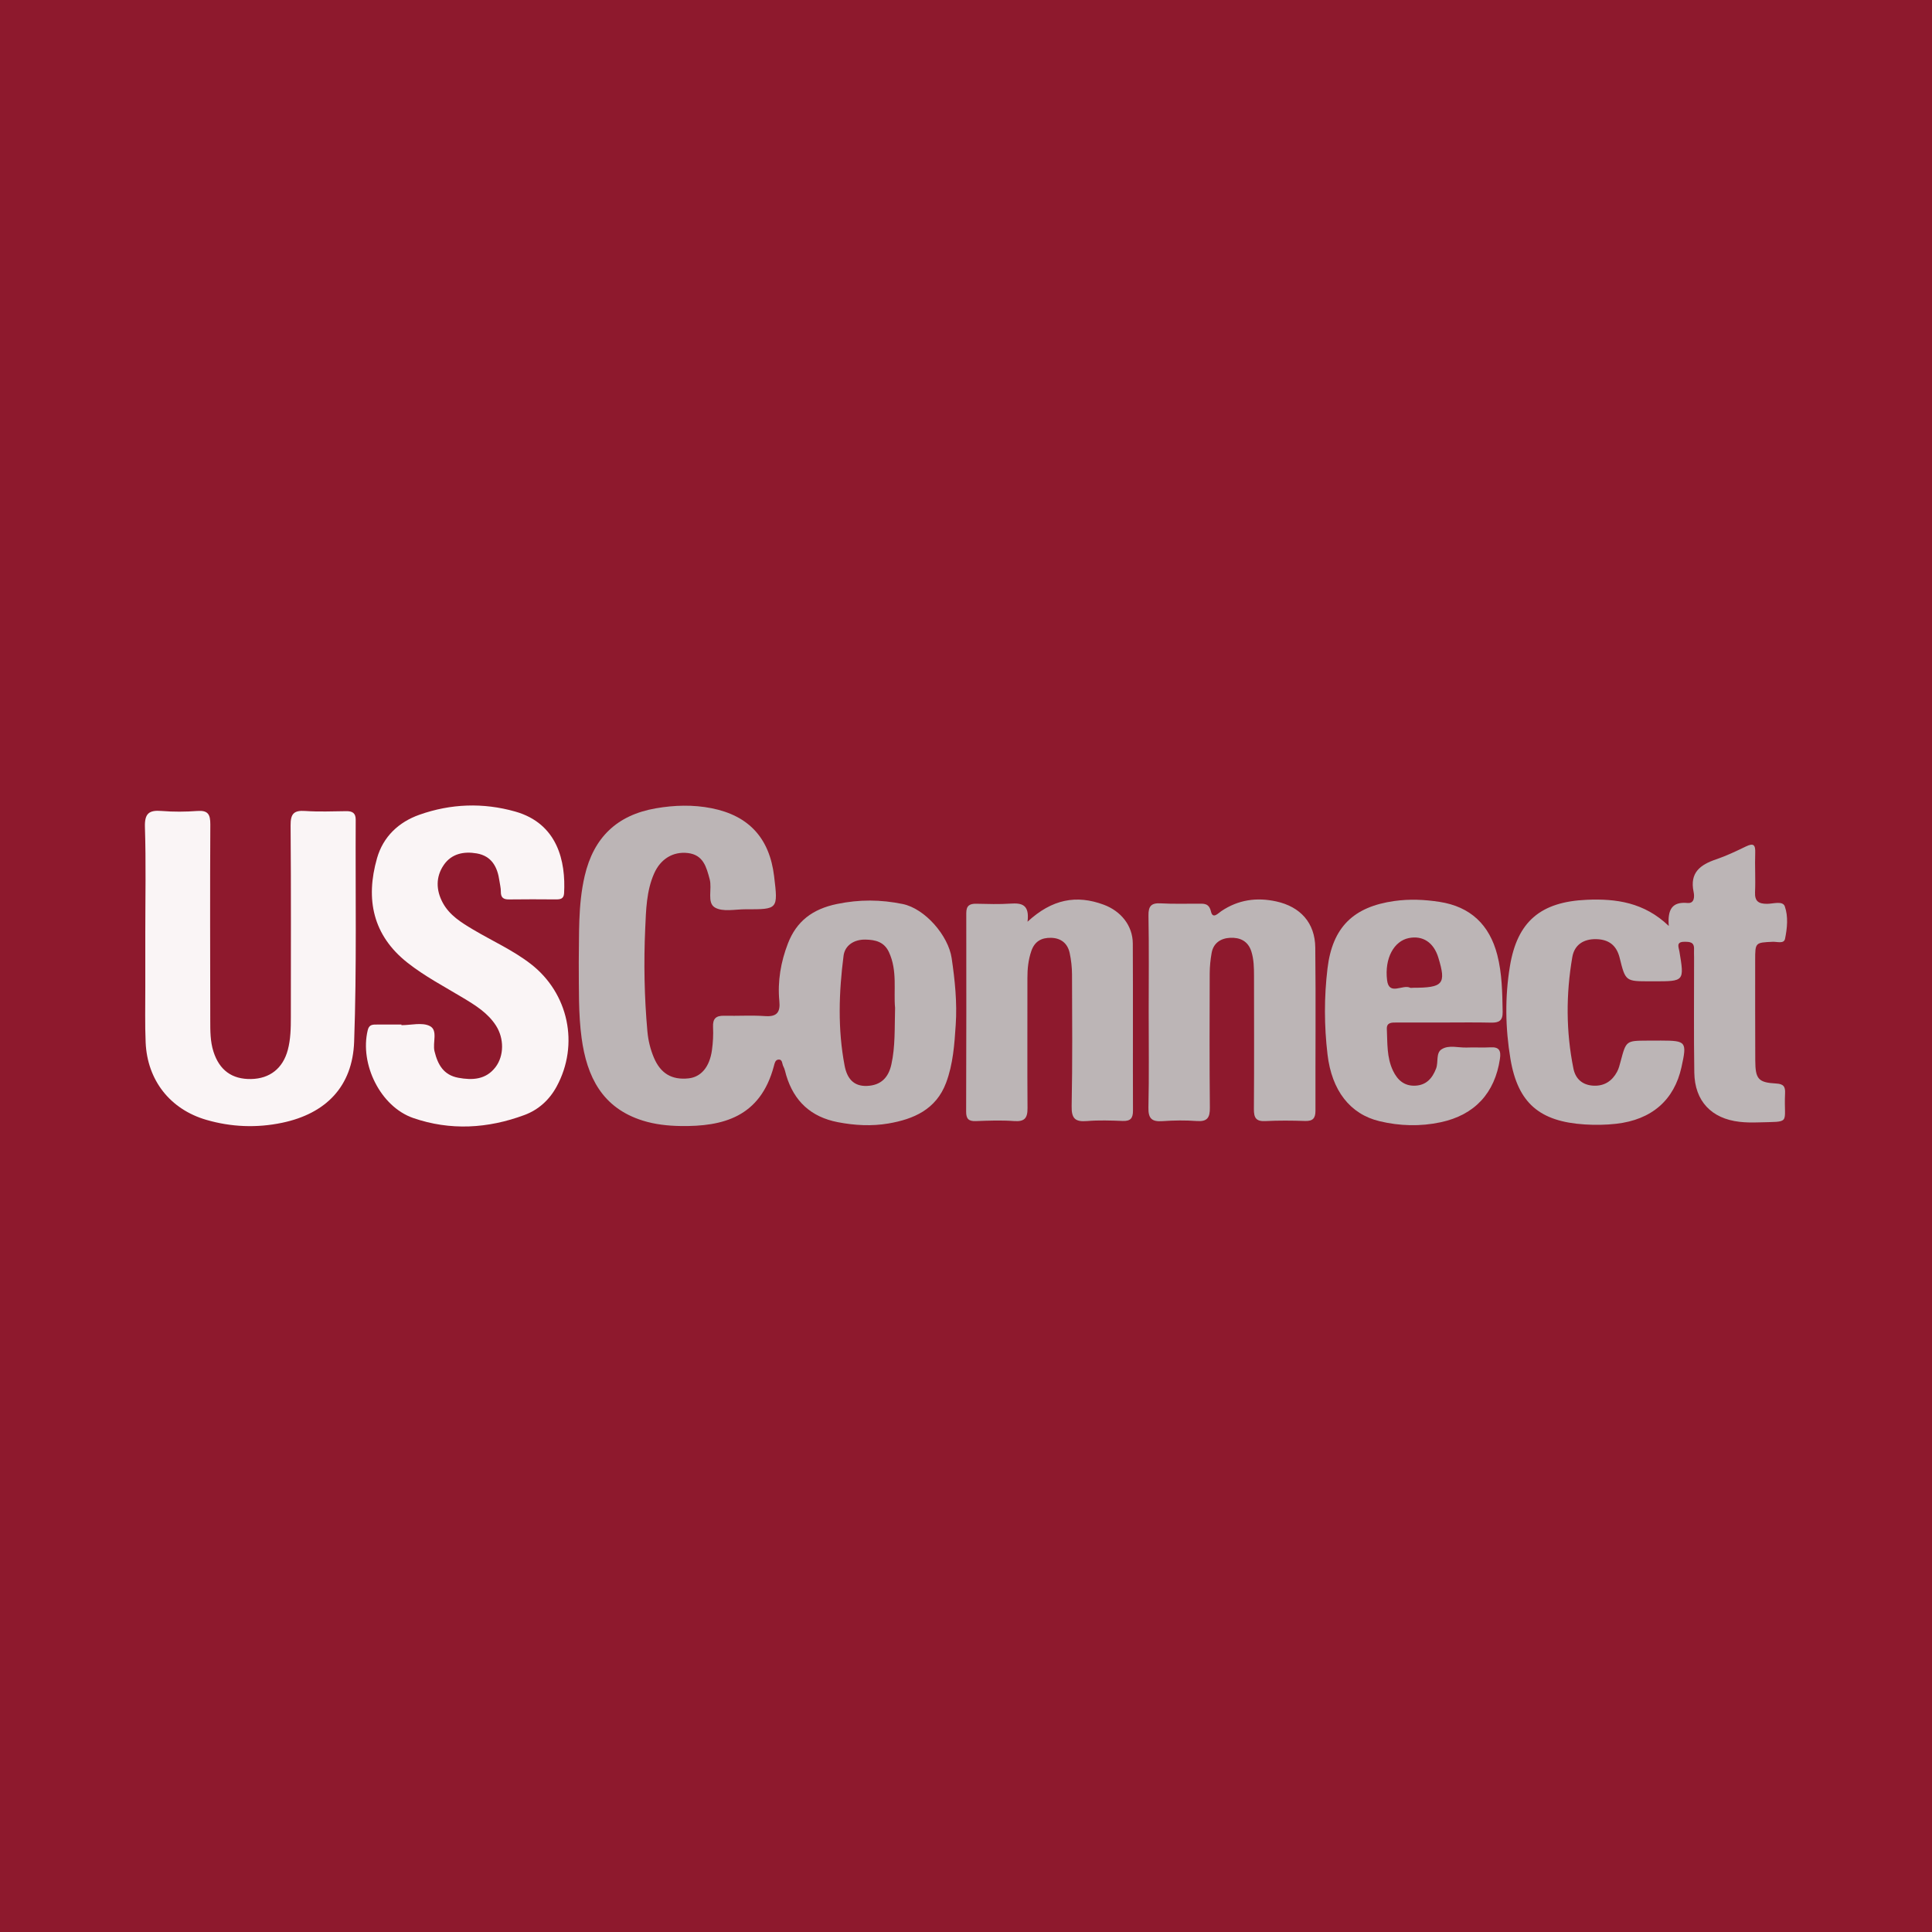
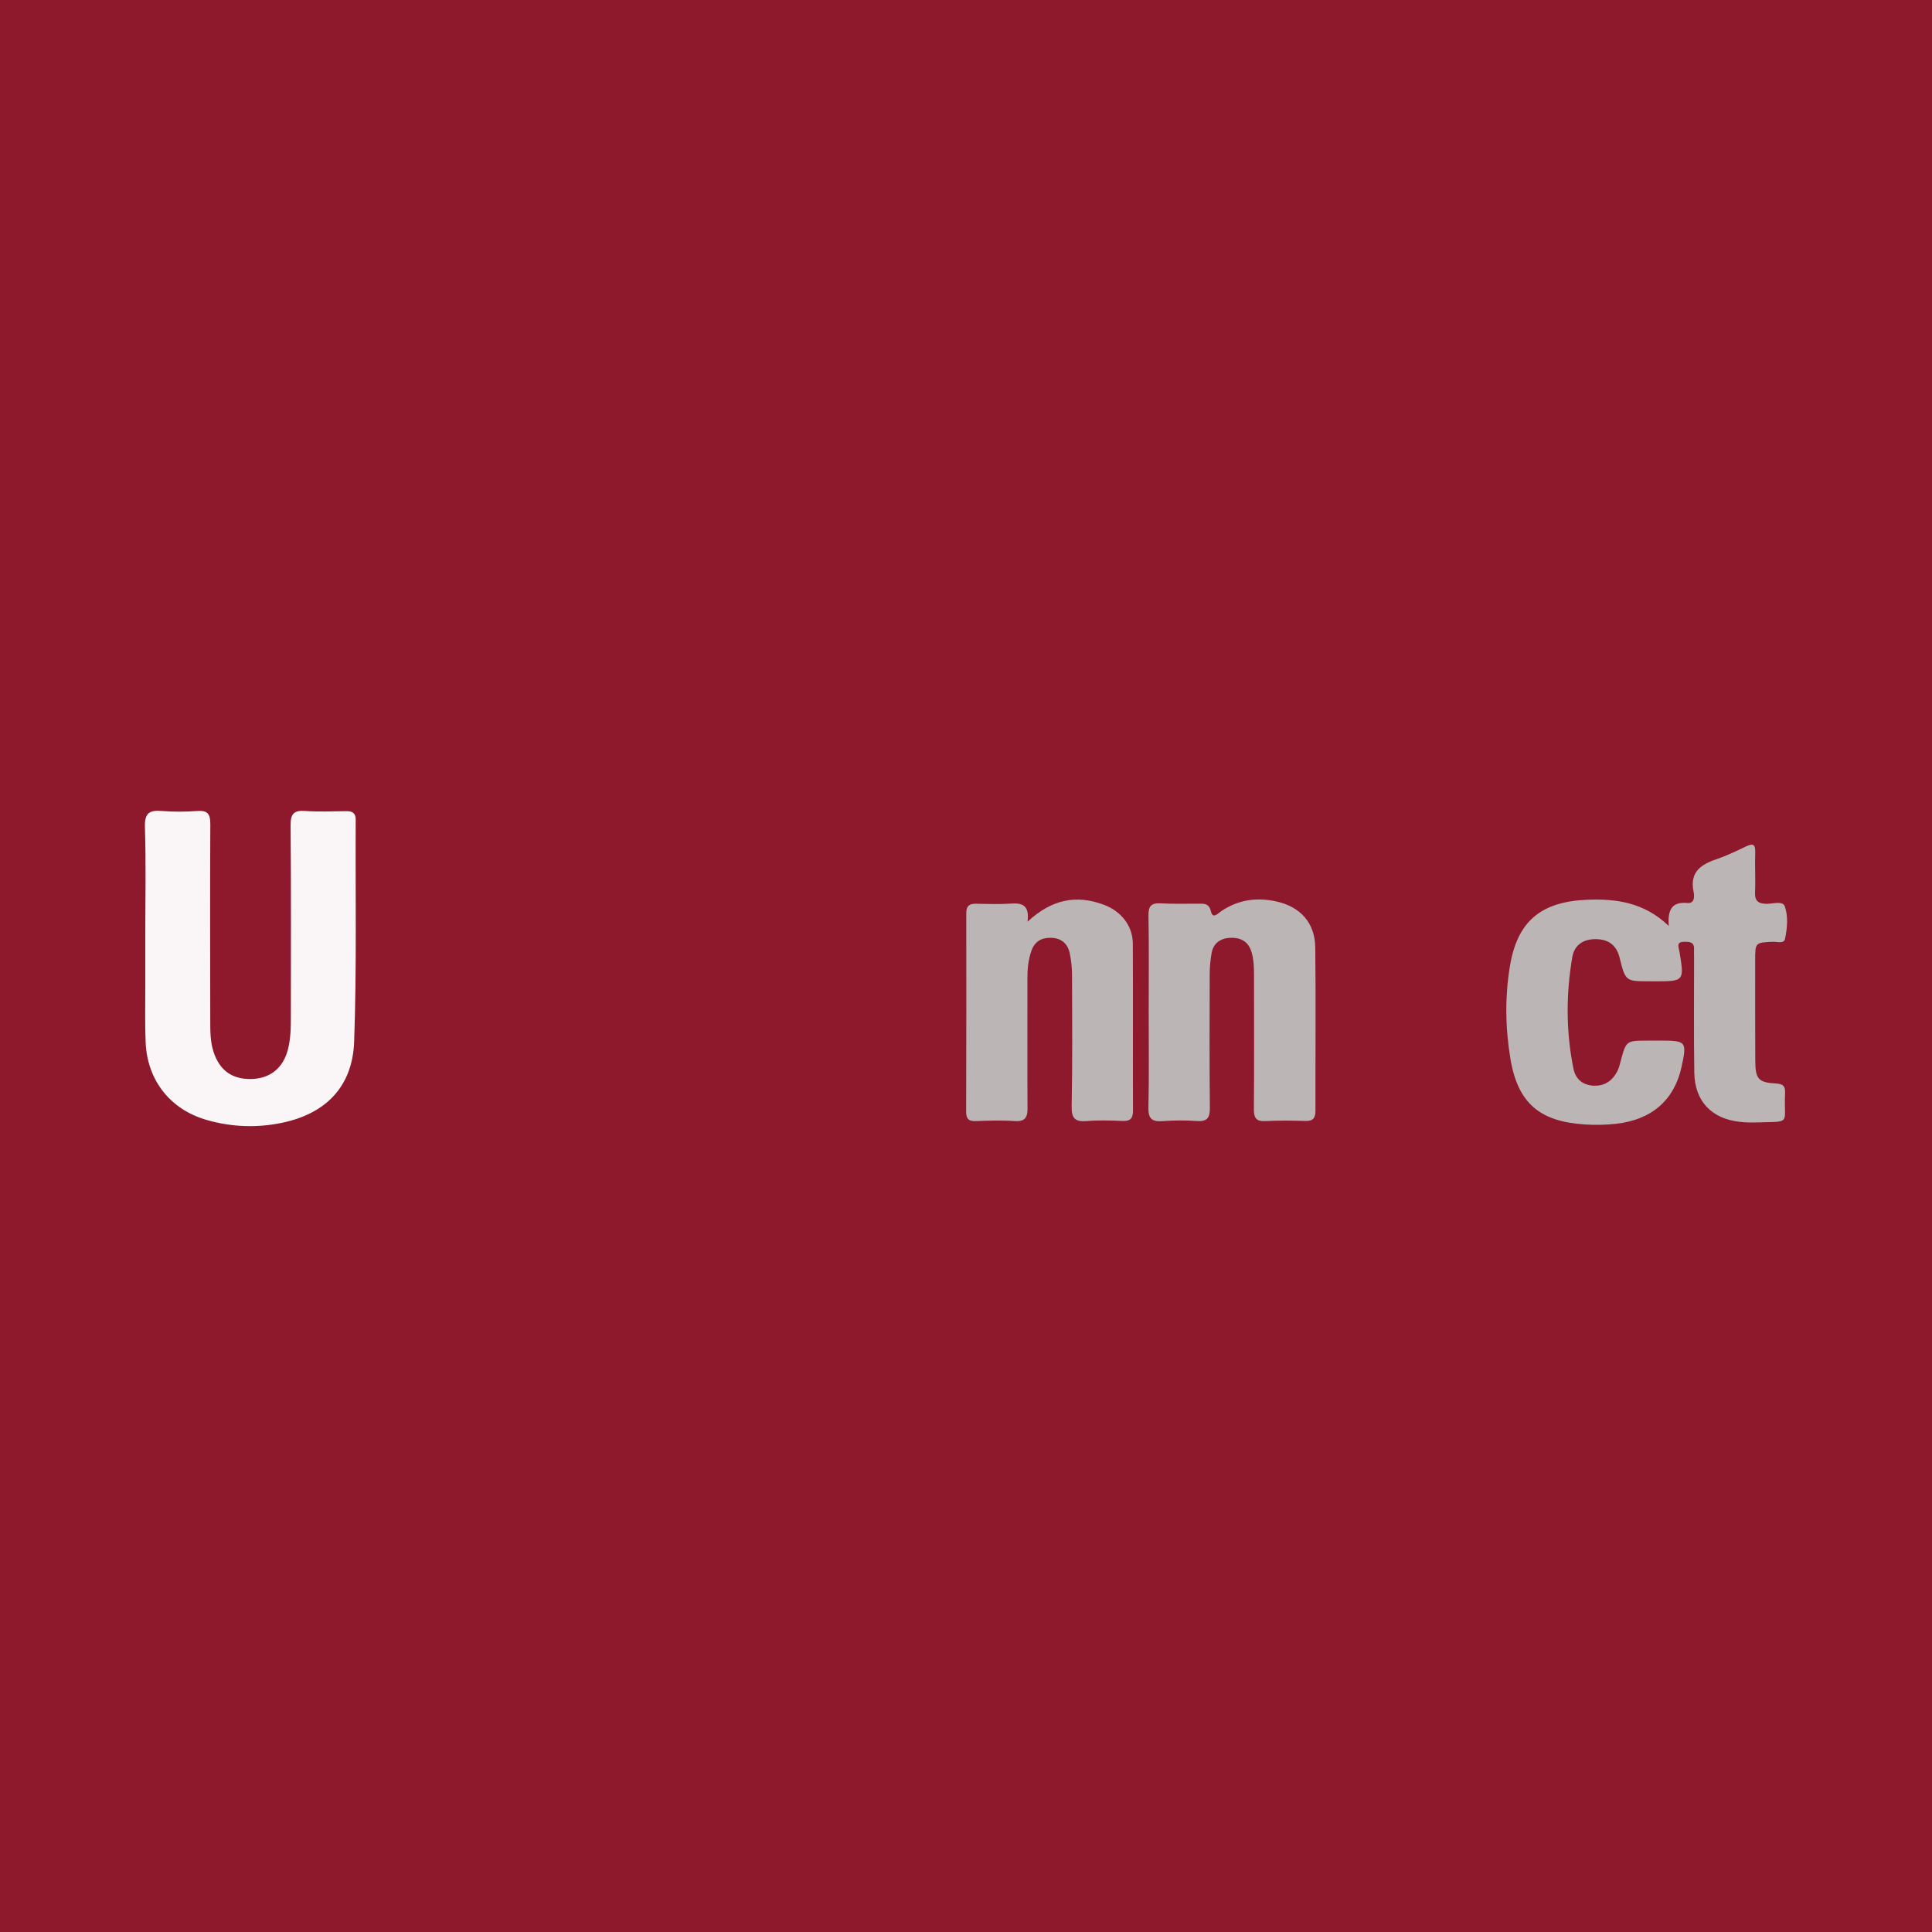
<svg xmlns="http://www.w3.org/2000/svg" version="1.1" id="Layer_1" x="0px" y="0px" width="200px" height="200px" viewBox="0 0 200 200" enable-background="new 0 0 200 200" xml:space="preserve">
  <rect fill="#8E192D" width="200" height="200" />
  <g>
-     <path fill="#BCB5B6" d="M59.914,99.618c0.057-2.774-0.101-5.871,0.612-8.938c0.928-3.991,3.353-6.307,7.357-7.002   c1.923-0.334,3.868-0.39,5.781-0.01c3.88,0.77,6,3.121,6.472,7.037c0.413,3.427,0.413,3.434-2.936,3.423   c-1.084-0.004-2.376,0.298-3.194-0.184c-0.845-0.498-0.271-1.931-0.539-2.924c-0.341-1.262-0.654-2.526-2.262-2.714   c-1.522-0.178-2.817,0.602-3.485,2.107c-0.807,1.818-0.84,3.785-0.927,5.708c-0.16,3.543-0.092,7.092,0.224,10.63   c0.085,0.949,0.306,1.87,0.676,2.742c0.697,1.645,1.864,2.323,3.587,2.139c1.283-0.137,2.175-1.167,2.419-2.908   c0.111-0.792,0.155-1.606,0.116-2.404c-0.043-0.869,0.302-1.189,1.144-1.17c1.418,0.033,2.843-0.062,4.254,0.037   c1.234,0.087,1.575-0.42,1.465-1.554c-0.198-2.056,0.154-4.07,0.889-5.969c0.887-2.29,2.53-3.558,5.081-4.084   c2.333-0.481,4.519-0.461,6.795,0.003c2.319,0.473,4.731,3.28,5.073,5.605c0.338,2.298,0.575,4.588,0.421,6.894   c-0.135,2.027-0.27,4.07-0.999,6.01c-1.04,2.77-3.369,3.769-5.987,4.214c-1.719,0.292-3.48,0.198-5.22-0.138   c-2.777-0.537-4.53-2.159-5.339-4.844c-0.095-0.317-0.149-0.657-0.305-0.941c-0.139-0.253-0.065-0.758-0.538-0.689   c-0.302,0.044-0.365,0.395-0.437,0.667c-1.403,5.28-5.272,6.272-9.661,6.205c-1.316-0.02-2.645-0.163-3.92-0.563   c-4.189-1.315-5.784-4.539-6.325-8.559C59.871,104.949,59.934,102.443,59.914,99.618z M92.658,104.339   c-0.168-1.777,0.264-3.836-0.634-5.772c-0.494-1.065-1.387-1.279-2.42-1.301c-1.2-0.027-2.142,0.604-2.279,1.674   c-0.486,3.783-0.613,7.591,0.108,11.372c0.242,1.27,0.884,2.171,2.344,2.101c1.417-0.068,2.192-0.856,2.495-2.214   C92.688,108.337,92.6,106.449,92.658,104.339z" />
    <path fill="#BCB5B6" d="M172.752,95.857c-0.137-1.707,0.34-2.528,1.932-2.38c0.755,0.07,0.732-0.699,0.635-1.162   c-0.412-1.976,0.685-2.798,2.326-3.353c1.063-0.36,2.087-0.851,3.101-1.34c0.782-0.376,0.985-0.164,0.954,0.662   c-0.05,1.353,0.044,2.711-0.018,4.063c-0.044,0.964,0.371,1.218,1.254,1.217c0.627-0.001,1.614-0.341,1.827,0.264   c0.368,1.045,0.251,2.254,0.024,3.357c-0.113,0.549-0.821,0.289-1.26,0.309c-1.827,0.082-1.832,0.067-1.832,1.922   c0,3.453-0.006,6.906,0.01,10.359c0.009,1.916,0.305,2.289,2.151,2.389c0.782,0.042,0.968,0.323,0.934,1.018   c-0.157,3.258,0.744,2.901-2.869,3.01c-0.613,0.019-1.233,0.008-1.841-0.061c-2.912-0.329-4.641-2.148-4.686-5.087   c-0.061-3.971-0.02-7.945-0.023-11.917c0-0.284-0.02-0.568-0.005-0.851c0.039-0.769-0.447-0.787-1.023-0.782   c-0.863,0.008-0.562,0.564-0.492,0.987c0.516,3.107,0.52,3.106-2.639,3.104c-0.142,0-0.284-0.001-0.426-0.001   c-2.488-0.001-2.519,0.007-3.117-2.422c-0.323-1.311-1.131-1.911-2.42-1.942c-1.305-0.031-2.264,0.573-2.485,1.86   c-0.66,3.848-0.658,7.709,0.119,11.546c0.223,1.099,0.976,1.719,2.109,1.764c1.097,0.043,1.901-0.492,2.409-1.444   c0.175-0.328,0.268-0.706,0.365-1.07c0.568-2.139,0.565-2.14,2.748-2.152c0.473-0.003,0.946-0.006,1.419-0.005   c2.631,0.007,2.715,0.115,2.134,2.749c-0.75,3.403-3.069,5.447-6.763,5.865c-1.074,0.122-2.175,0.137-3.255,0.068   c-4.676-0.299-6.925-2.221-7.689-6.787c-0.532-3.181-0.582-6.418-0.052-9.608c0.765-4.61,3.177-6.656,7.951-6.861   C167.291,93.015,170.204,93.409,172.752,95.857z" />
    <path fill="#FAF5F6" d="M15.041,96.556c0.001-3.643,0.079-7.288-0.038-10.927c-0.046-1.431,0.428-1.786,1.738-1.678   c1.222,0.1,2.463,0.091,3.687,0c1.101-0.082,1.349,0.352,1.344,1.383c-0.036,6.765-0.015,13.53-0.006,20.294   c0.001,1.087-0.006,2.176,0.331,3.232c0.615,1.925,1.915,2.878,3.901,2.84c1.937-0.037,3.287-1.108,3.794-3.007   c0.296-1.109,0.317-2.243,0.317-3.38c-0.001-6.623,0.029-13.246-0.026-19.869c-0.01-1.187,0.326-1.577,1.51-1.493   c1.412,0.1,2.837,0.035,4.256,0.02c0.622-0.007,0.978,0.189,0.974,0.885c-0.038,7.661,0.111,15.329-0.162,22.982   c-0.166,4.645-2.934,7.445-7.45,8.391c-2.63,0.551-5.273,0.449-7.86-0.305c-3.742-1.09-6.106-4.096-6.274-8.017   c-0.081-1.889-0.032-3.783-0.036-5.675C15.037,100.34,15.041,98.448,15.041,96.556z" />
-     <path fill="#FAF5F6" d="M41.555,106.125c0.99,0,2.132-0.31,2.928,0.083c0.886,0.437,0.278,1.719,0.497,2.616   c0.344,1.41,0.95,2.467,2.468,2.747c1.461,0.269,2.861,0.2,3.854-1.111c0.889-1.174,0.887-2.962,0.05-4.276   c-0.842-1.321-2.137-2.116-3.435-2.897c-1.942-1.169-3.955-2.222-5.744-3.635c-3.567-2.818-4.362-6.55-3.143-10.813   c0.638-2.23,2.236-3.737,4.392-4.499c3.247-1.148,6.59-1.268,9.908-0.33c4.41,1.247,5.244,5.174,5.065,8.455   c-0.033,0.602-0.407,0.644-0.87,0.641c-1.608-0.01-3.217-0.022-4.825,0.003c-0.599,0.009-0.862-0.2-0.853-0.813   c0.005-0.374-0.097-0.749-0.149-1.123c-0.2-1.426-0.804-2.561-2.345-2.828c-1.329-0.23-2.609,0.02-3.415,1.199   c-0.842,1.23-0.804,2.603-0.108,3.902c0.697,1.3,1.919,2.052,3.144,2.781c1.988,1.183,4.115,2.128,5.962,3.554   c3.925,3.031,5.052,8.349,2.686,12.701c-0.758,1.394-1.889,2.408-3.334,2.945c-3.787,1.407-7.68,1.636-11.515,0.308   c-3.396-1.176-5.553-5.591-4.706-9.087c0.123-0.507,0.399-0.582,0.794-0.586c0.899-0.009,1.797-0.003,2.696-0.003   C41.555,106.081,41.555,106.103,41.555,106.125z" />
    <path fill="#BCB5B6" d="M106.37,95.416c2.529-2.341,5.059-2.812,7.888-1.761c1.776,0.659,2.999,2.157,3.009,4.016   c0.032,5.769-0.002,11.537,0.018,17.306c0.003,0.795-0.268,1.095-1.069,1.064c-1.228-0.048-2.465-0.091-3.686,0.01   c-1.217,0.101-1.619-0.248-1.593-1.54c0.09-4.538,0.055-9.078,0.038-13.617c-0.003-0.75-0.085-1.513-0.244-2.245   c-0.215-0.991-0.896-1.543-1.922-1.566c-0.987-0.022-1.704,0.354-2.051,1.378c-0.309,0.914-0.404,1.83-0.401,2.783   c0.01,4.491-0.023,8.981,0.011,13.472c0.008,1.034-0.31,1.414-1.383,1.336c-1.317-0.096-2.647-0.048-3.969,0.004   c-0.739,0.029-1.004-0.236-1.002-0.969c0.02-6.855,0.026-13.711,0.014-20.566c-0.001-0.768,0.347-0.981,1.039-0.966   c1.181,0.025,2.368,0.065,3.545-0.014C105.755,93.465,106.595,93.624,106.37,95.416z" />
    <path fill="#BCB5B6" d="M118.912,104.722c0.001-3.312,0.038-6.624-0.022-9.935c-0.018-1.008,0.304-1.329,1.284-1.272   c1.273,0.073,2.553,0.03,3.831,0.035c0.611,0.002,1.144-0.083,1.356,0.818c0.19,0.805,0.733,0.178,1.068-0.048   c1.754-1.181,3.657-1.451,5.695-1.003c2.483,0.546,4.004,2.208,4.033,4.772c0.064,5.629,0.004,11.26,0.019,16.89   c0.002,0.79-0.276,1.091-1.079,1.064c-1.37-0.046-2.746-0.057-4.115,0.012c-0.973,0.049-1.186-0.359-1.179-1.253   c0.035-4.589,0.014-9.179,0.012-13.768c-0.001-0.852-0.013-1.698-0.272-2.528c-0.342-1.095-1.184-1.47-2.19-1.424   c-0.96,0.043-1.738,0.521-1.925,1.565c-0.124,0.694-0.196,1.406-0.199,2.11c-0.015,4.637-0.029,9.274,0.016,13.91   c0.01,1.027-0.258,1.463-1.355,1.382c-1.176-0.087-2.368-0.072-3.546,0.012c-1.085,0.077-1.485-0.248-1.459-1.402   C118.958,111.347,118.911,108.034,118.912,104.722z" />
-     <path fill="#BCB5B6" d="M149.536,105.85c-1.656,0.001-3.312,0.001-4.968,0.001c-0.485,0-1.036-0.021-1.003,0.67   c0.071,1.456-0.022,2.933,0.637,4.316c0.477,0.999,1.192,1.602,2.31,1.552c1.126-0.051,1.76-0.75,2.151-1.772   c0.254-0.663-0.034-1.596,0.558-1.985c0.759-0.499,1.751-0.153,2.64-0.191c0.803-0.034,1.611,0.027,2.412-0.022   c0.921-0.056,1.127,0.334,1,1.193c-0.524,3.539-2.611,5.811-6.132,6.563c-2.117,0.452-4.247,0.391-6.335-0.109   c-3.064-0.734-4.942-3.191-5.381-6.904c-0.351-2.97-0.359-5.945-0.002-8.916c0.509-4.243,2.667-6.379,6.931-6.975   c1.569-0.219,3.112-0.15,4.661,0.088c3.209,0.495,5.174,2.376,5.978,5.474c0.503,1.936,0.524,3.928,0.562,5.919   c0.018,0.917-0.389,1.127-1.194,1.11C152.754,105.825,151.144,105.849,149.536,105.85z M146.253,102.254   c3.153,0,3.479-0.384,2.643-3.121c-0.48-1.572-1.606-2.315-3.061-2.023c-1.516,0.304-2.525,2.072-2.245,4.358   c0.201,1.643,1.615,0.404,2.383,0.781C146.049,102.287,146.159,102.254,146.253,102.254z" />
  </g>
</svg>